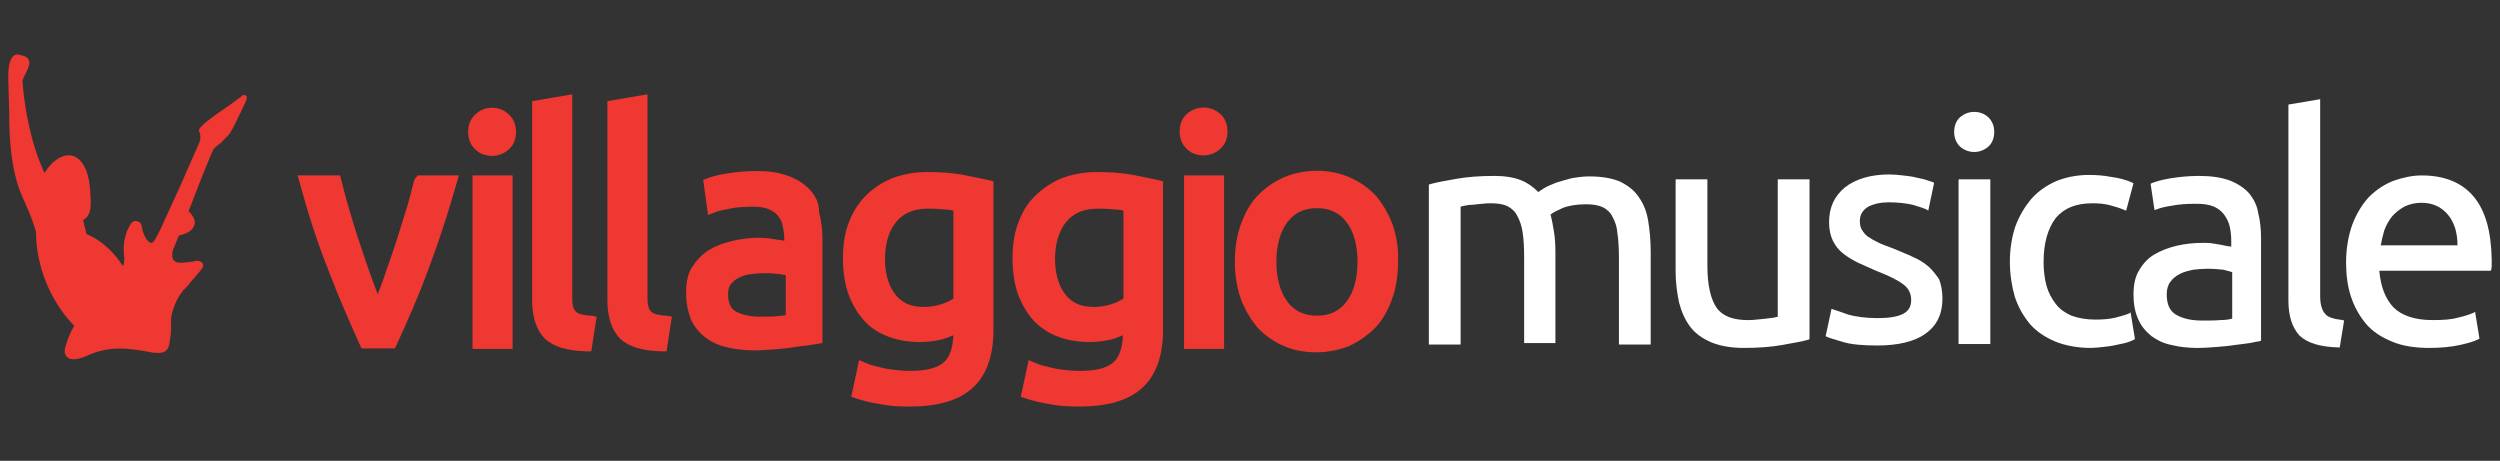
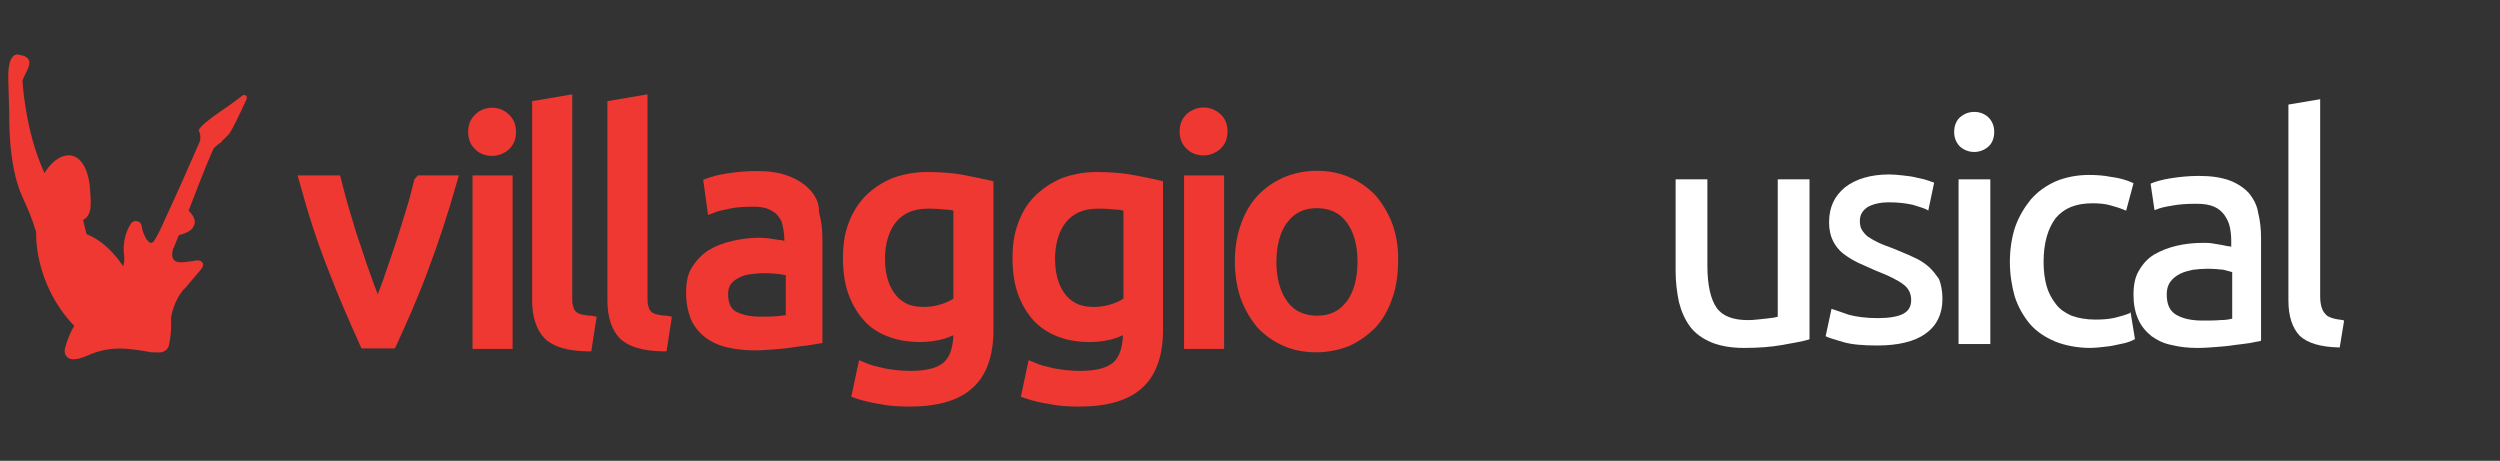
<svg xmlns="http://www.w3.org/2000/svg" version="1.1" id="Layer_1" x="0px" y="0px" viewBox="0 0 511.6 94.3" style="enable-background:new 0 0 511.6 94.3;" xml:space="preserve">
  <rect x="0" y="0" width="511.6" height="94.3" fill="#333333" stroke="none" />
  <style type="text/css">
	.st0{fill:#EE3831;}
	.st1{fill:#FFFFFF;}
</style>
  <g>
    <path class="st0" d="M118.8,64.3c-0.5-0.2-0.8-0.3-1-0.6c-0.3-0.3-0.4-0.6-0.5-1c-0.2-0.5-0.2-1.2-0.2-2.1V19.3l-8.2,1.4v40.8   c0,3.4,0.9,6.1,2.6,7.8c1.8,1.7,4.6,2.5,8.6,2.6h0.9l1.1-7.1l-1.1-0.2C120.1,64.6,119.4,64.4,118.8,64.3z" />
    <path class="st0" d="M246.3,22c-1.3,0-2.5,0.5-3.4,1.3c-1,0.9-1.5,2.1-1.5,3.6s0.5,2.7,1.5,3.6c0.9,0.9,2.1,1.3,3.4,1.3   c1.3,0,2.5-0.5,3.4-1.3c1-0.9,1.5-2.1,1.5-3.6s-0.5-2.7-1.5-3.6C248.8,22.5,247.6,22,246.3,22z" />
    <path class="st0" d="M97.3,23.4c-1,0.9-1.5,2.1-1.5,3.6s0.5,2.7,1.5,3.6c0.9,0.9,2.1,1.3,3.4,1.3c1.3,0,2.5-0.5,3.4-1.3   c1-0.9,1.5-2.1,1.5-3.6s-0.5-2.7-1.5-3.6C102.3,21.6,99.1,21.6,97.3,23.4z" />
    <rect x="96.7" y="35.9" class="st0" width="8.2" height="35.5" />
    <path class="st0" d="M84.8,36.7c-0.5,2.1-1.1,4.4-1.8,6.6c-0.7,2.3-1.5,4.8-2.2,7c-0.8,2.3-1.6,4.6-2.3,6.7   c-0.4,1.1-0.8,2.2-1.2,3.2c-0.4-1-0.8-2.1-1.2-3.2c-0.8-2.2-1.6-4.5-2.3-6.7c-0.8-2.2-1.5-4.7-2.2-7c-0.7-2.3-1.3-4.6-1.8-6.6   l-0.2-0.8h-8.7l0.4,1.4c1.7,6.3,3.6,12.2,5.9,18c2.2,5.8,4.5,10.9,6.5,15.4l0.3,0.6h6.8l0.3-0.6c2.1-4.6,4.4-9.7,6.5-15.4   c2.2-5.8,4.1-11.7,5.9-18l0.4-1.4h-8.4L84.8,36.7z" />
    <path class="st0" d="M134.2,64.3c-0.5-0.2-0.8-0.3-1-0.6c-0.3-0.3-0.4-0.6-0.5-1c-0.2-0.5-0.2-1.2-0.2-2.1V19.3l-8.2,1.4v40.8   c0,3.4,0.9,6.1,2.6,7.8c1.8,1.7,4.6,2.5,8.6,2.6h0.9l1.1-7.1l-1.1-0.2C135.5,64.6,134.8,64.4,134.2,64.3z" />
    <path class="st0" d="M231.9,35.8c-2.1-0.4-4.7-0.6-7.5-0.6c-2.6,0-5.1,0.5-7.2,1.3c-2.1,0.9-3.9,2.1-5.5,3.7s-2.6,3.4-3.4,5.6   c-0.8,2.1-1.1,4.6-1.1,7c0,2.9,0.4,5.5,1.2,7.6c0.8,2.1,1.9,3.9,3.3,5.4c1.4,1.4,3.1,2.5,5.1,3.2c3.6,1.3,8.2,1.3,11.5,0.2   c0.6-0.2,1-0.4,1.5-0.6c-0.1,2.5-0.7,4.4-1.9,5.5c-1.3,1.2-3.6,1.8-6.9,1.8c-1.8,0-3.5-0.2-5.2-0.5c-1.7-0.4-3.1-0.7-4.1-1.2   l-1.2-0.5l-1.6,7.5l0.9,0.3c1.4,0.5,3.1,0.9,5,1.2c1.9,0.4,3.9,0.5,6.1,0.5c5.6,0,9.9-1.2,12.7-3.7c2.9-2.5,4.4-6.6,4.4-11.9V37.1   l-0.8-0.2C235.8,36.6,234.1,36.2,231.9,35.8z M229.9,43.1v18c-0.6,0.4-1.4,0.8-2.3,1.1c-2.4,0.8-5,0.8-6.9,0.1   c-0.9-0.4-1.7-0.9-2.4-1.7c-0.7-0.8-1.3-1.8-1.7-3c-0.4-1.2-0.7-2.7-0.7-4.6c0-3.1,0.8-5.8,2.3-7.6c1.5-1.8,3.6-2.7,6.5-2.7   c1.6,0,2.9,0.1,3.8,0.2C229,42.9,229.5,43,229.9,43.1z" />
    <rect x="242.3" y="35.9" class="st0" width="8.2" height="35.5" />
    <path class="st0" d="M197.2,35.8c-2.1-0.4-4.7-0.6-7.5-0.6c-2.6,0-5.1,0.5-7.2,1.3c-2.1,0.9-3.9,2.1-5.5,3.7   c-1.5,1.6-2.6,3.4-3.4,5.6c-0.8,2.1-1.1,4.6-1.1,7c0,2.9,0.4,5.5,1.2,7.6c0.8,2.1,1.9,3.9,3.3,5.4c1.4,1.5,3.1,2.5,5.1,3.2   c3.6,1.3,8.2,1.3,11.5,0.2c0.6-0.2,1-0.4,1.5-0.6c-0.1,2.5-0.7,4.4-1.9,5.5c-1.3,1.2-3.6,1.8-6.9,1.8c-1.8,0-3.5-0.2-5.2-0.5   c-1.7-0.4-3.1-0.7-4.1-1.2l-1.2-0.5l-1.6,7.5l0.9,0.3c1.4,0.5,3.1,0.9,5,1.2c1.9,0.4,3.9,0.5,6.1,0.5c5.6,0,9.9-1.2,12.7-3.7   c2.9-2.5,4.4-6.6,4.4-11.9V37.1l-0.8-0.2C201,36.6,199.3,36.2,197.2,35.8z M195.1,43.1v18c-0.6,0.4-1.4,0.8-2.3,1.1   c-2.4,0.8-5,0.8-6.9,0.1c-0.9-0.4-1.7-0.9-2.4-1.7c-0.7-0.8-1.3-1.8-1.7-3c-0.4-1.2-0.7-2.7-0.7-4.6c0-3.1,0.8-5.8,2.3-7.6   c1.5-1.8,3.6-2.7,6.5-2.7c1.6,0,2.9,0.1,3.8,0.2C194.2,42.9,194.7,43,195.1,43.1z" />
    <path class="st0" d="M285,46c-0.8-2.2-2-4.2-3.4-5.9c-1.5-1.6-3.3-2.9-5.4-3.8c-4-1.8-9.3-1.8-13.5,0c-2,0.9-3.8,2.1-5.4,3.8   c-1.5,1.6-2.6,3.6-3.4,5.9c-0.8,2.2-1.2,4.8-1.2,7.5c0,2.7,0.4,5.3,1.2,7.6c0.8,2.2,2,4.2,3.4,5.9c1.5,1.6,3.3,2.9,5.4,3.8   c2,0.9,4.4,1.3,6.7,1.3c2.3,0,4.7-0.5,6.7-1.3c2-0.9,3.8-2.2,5.4-3.8c1.5-1.6,2.6-3.6,3.4-5.9c0.8-2.2,1.2-4.8,1.2-7.6   C286.2,50.9,285.8,48.3,285,46z M277.8,53.6c0,3.4-0.8,6.3-2.3,8.2s-3.4,2.8-6,2.8c-2.5,0-4.6-0.9-6-2.8c-1.5-2-2.3-4.8-2.3-8.2   c0-3.4,0.8-6.3,2.3-8.2c1.5-1.9,3.4-2.8,6-2.8c2.5,0,4.6,0.9,6,2.8C277,47.3,277.8,50.1,277.8,53.6z" />
    <path class="st0" d="M165.8,38.9c-1.1-1.2-2.6-2.2-4.5-2.9c-1.8-0.7-3.9-1-6.5-1c-2.1,0-4.1,0.2-6.1,0.5c-1.9,0.3-3.2,0.7-4,1   l-0.8,0.3l1,7.2l1.3-0.5c0.6-0.3,1.7-0.5,3.1-0.8c1.4-0.3,3-0.4,5-0.4c1.3,0,2.4,0.2,3.2,0.6c0.8,0.4,1.4,0.8,1.8,1.4   c0.5,0.6,0.8,1.3,0.9,2.1c0.2,0.9,0.3,1.8,0.3,2.6v0.3c-0.3-0.1-0.7-0.2-1.1-0.2c-0.6-0.1-1.2-0.2-1.9-0.3c-2.5-0.3-5-0.1-7.6,0.5   c-1.8,0.4-3.4,1-4.9,1.9c-1.4,0.9-2.5,2.1-3.4,3.5s-1.2,3.2-1.2,5.3c0,2.1,0.4,3.8,1,5.4c0.7,1.5,1.7,2.7,3,3.7   c1.2,0.9,2.7,1.6,4.5,2s3.5,0.6,5.5,0.6c1.3,0,2.7-0.1,4-0.2c1.2-0.1,2.5-0.2,3.7-0.4c1.2-0.2,2.2-0.3,3.1-0.4l3.1-0.5V48.9   c0-1.9-0.2-3.7-0.7-5.5C167.7,41.7,166.9,40.1,165.8,38.9z M160.8,56.3v8.2c-0.5,0.1-1,0.1-1.7,0.2c-1.1,0.1-2.3,0.1-3.6,0.1   c-2.1,0-3.7-0.4-5-1.1c-1-0.6-1.5-1.8-1.5-3.5c0-0.9,0.2-1.6,0.6-2.1c0.5-0.6,1-1,1.7-1.3c0.7-0.4,1.5-0.6,2.4-0.7   c0.9-0.1,1.8-0.2,2.6-0.2c1.3,0,2.4,0.1,3.3,0.2C160.1,56.2,160.5,56.3,160.8,56.3z" />
    <g>
-       <path class="st1" d="M335.4,40.4c-0.9-1.4-2.2-2.4-3.8-3.2c-1.6-0.7-3.7-1.1-6.4-1.1c-1.3,0-2.6,0.2-3.7,0.4    c-1.1,0.3-2.2,0.6-3.1,0.9c-0.9,0.4-1.8,0.7-2.4,1.1c-0.5,0.3-0.9,0.6-1.2,0.8c-1-1-2.2-1.9-3.5-2.4c-1.5-0.6-3.3-0.9-5.5-0.9    c-2.9,0-5.6,0.2-7.8,0.6c-2.2,0.4-4,0.7-5.4,1.1l-0.2,0.1v32.7h6.5V42.3c0.2-0.1,0.5-0.1,0.8-0.2c0.5-0.1,1-0.2,1.7-0.2    c0.6-0.1,1.2-0.1,1.9-0.2c0.7-0.1,1.3-0.1,1.9-0.1c1.3,0,2.5,0.2,3.3,0.6s1.6,1.1,2,2c0.5,0.9,0.9,2,1.1,3.4c0.2,1.3,0.3,3,0.3,5    v17.6h6.4V51.5c0-1.5-0.1-2.9-0.3-4.1c-0.2-1.2-0.4-2.4-0.7-3.5c0.5-0.4,1.3-0.8,2.4-1.3c1.2-0.5,2.9-0.8,4.9-0.8    c1.4,0,2.5,0.2,3.4,0.6c0.8,0.4,1.6,1.1,2,2c0.5,0.9,0.9,2,1,3.4c0.2,1.3,0.3,3.1,0.3,5.1v17.6h6.5V51.5c0-2.2-0.2-4.4-0.5-6.2    C337,43.4,336.4,41.8,335.4,40.4z" />
      <path class="st1" d="M363.8,64.8c-0.2,0.1-0.5,0.1-0.8,0.2c-0.5,0.1-1,0.1-1.6,0.2c-0.6,0.1-1.2,0.1-1.9,0.2    c-0.7,0.1-1.3,0.1-1.9,0.1c-2.9,0-5.1-0.8-6.3-2.5c-1.2-1.7-1.9-4.6-1.9-8.6V36.7h-6.5v18.9c0,2.2,0.3,4.4,0.7,6.3    c0.5,1.9,1.2,3.5,2.3,5c1.1,1.4,2.5,2.4,4.4,3.2c1.8,0.7,3.9,1.1,6.6,1.1c2.9,0,5.6-0.2,7.8-0.6c2.2-0.4,4-0.7,5.4-1.1l0.2-0.1    V36.7h-6.5v28.1H363.8z" />
      <path class="st1" d="M394.7,54.6c-0.9-0.8-2-1.5-3.2-2c-1.2-0.6-2.6-1.1-4.2-1.8c-1.1-0.4-2.2-0.8-3-1.2s-1.5-0.8-2.1-1.2    c-0.5-0.4-0.9-0.9-1.2-1.4c-0.3-0.5-0.4-1.1-0.4-1.8c0-1.3,0.6-2.2,1.7-2.9c1.2-0.6,2.6-0.9,4.2-0.9c1.9,0,3.5,0.2,4.9,0.5    c1.3,0.4,2.3,0.7,2.9,1l0.3,0.2l1.2-5.7l-0.2-0.1c-0.4-0.1-0.8-0.3-1.5-0.5c-0.6-0.2-1.3-0.3-2.1-0.5c-0.8-0.2-1.7-0.3-2.6-0.4    c-0.9-0.1-1.9-0.2-2.8-0.2c-3.7,0-6.8,0.9-9,2.6c-2.2,1.8-3.3,4.1-3.3,7.2c0,1.5,0.3,2.8,0.8,3.8s1.2,1.9,2.1,2.6s1.9,1.3,3.1,1.9    c1.1,0.5,2.3,1,3.6,1.6c2.6,1,4.6,2,5.6,2.8c1.1,0.8,1.6,1.9,1.6,3.2c0,1.3-0.5,2.2-1.6,2.8s-2.9,0.9-5.3,0.9    c-2.3,0-4.5-0.3-5.9-0.7c-1.5-0.5-2.5-0.9-3.2-1.1l-0.3-0.1l-1.2,5.6l0.2,0.1c0.6,0.3,1.8,0.6,3.4,1.1c1.7,0.5,4,0.7,7,0.7    c4.2,0,7.6-0.8,9.8-2.4c2.3-1.6,3.5-4,3.5-7.2c0-1.6-0.3-3-0.7-4C396.3,56.4,395.6,55.4,394.7,54.6z" />
      <path class="st1" d="M404,22.9c-1.1,0-2.1,0.4-2.9,1.1s-1.2,1.8-1.2,3s0.4,2.2,1.2,3c0.8,0.7,1.8,1.1,2.9,1.1s2.1-0.4,2.9-1.1    s1.2-1.8,1.2-3s-0.4-2.2-1.2-3C406.1,23.3,405.2,22.9,404,22.9z" />
      <rect x="400.8" y="36.7" class="st1" width="6.5" height="33.7" />
      <path class="st1" d="M435.8,64.1c-0.7,0.3-1.7,0.6-2.9,0.9c-1.2,0.3-2.6,0.4-4.1,0.4c-1.9,0-3.5-0.3-4.9-0.8    c-1.3-0.6-2.4-1.3-3.2-2.4c-0.8-1-1.5-2.3-1.9-3.7c-0.4-1.5-0.6-3.1-0.6-4.9c0-3.9,0.9-6.9,2.5-9c1.7-2,4.1-3,7.5-3    c1.3,0,2.5,0.1,3.6,0.4c1.1,0.3,2.1,0.6,3,1l0.3,0.1l1.5-5.6l-0.2-0.1c-1.3-0.6-2.8-1-4.4-1.2c-1.5-0.3-3-0.4-4.6-0.4    c-2.4,0-4.8,0.5-6.7,1.3c-2,0.9-3.7,2.1-5.1,3.7c-1.3,1.6-2.4,3.4-3.2,5.6c-0.7,2.1-1.1,4.6-1.1,7.2c0,2.5,0.4,5,1,7.1    c0.7,2.1,1.7,3.9,3.1,5.6c1.4,1.6,3.1,2.7,5.2,3.6c2,0.8,4.5,1.3,7.2,1.3c0.8,0,1.7-0.1,2.6-0.2c0.9-0.1,1.8-0.2,2.6-0.4    c0.8-0.2,1.6-0.3,2.2-0.5c0.7-0.2,1.1-0.4,1.5-0.6l0.2-0.1l-0.9-5.5L435.8,64.1z" />
      <path class="st1" d="M460.2,39.5c-1-1.1-2.4-2-4-2.6c-1.7-0.6-3.7-0.9-6.2-0.9c-2.1,0-4,0.2-5.9,0.5c-1.8,0.3-3.1,0.7-3.8,1    l-0.2,0.1l0.8,5.4l0.3-0.1c0.7-0.3,1.8-0.6,3.2-0.8c1.5-0.3,3.1-0.4,5.1-0.4c1.5,0,2.7,0.2,3.6,0.6c0.9,0.4,1.6,1,2.1,1.7    s0.9,1.5,1.1,2.4c0.2,0.9,0.3,1.9,0.3,2.8v1.3c-0.2-0.1-0.4-0.1-0.6-0.1c-0.4-0.1-0.9-0.2-1.5-0.3s-1.2-0.2-1.8-0.3    c-0.6-0.1-1.2-0.1-1.9-0.1c-1.9,0-3.7,0.2-5.4,0.6c-1.7,0.4-3.2,1-4.6,1.8c-1.3,0.8-2.3,1.9-3.1,3.3c-0.8,1.3-1.1,3-1.1,4.9    c0,1.9,0.3,3.6,1,5.1c0.6,1.4,1.6,2.5,2.7,3.4c1.1,0.8,2.5,1.5,4.1,1.8c1.6,0.4,3.3,0.6,5.3,0.6c1.3,0,2.6-0.1,3.9-0.2    c1.3-0.1,2.5-0.2,3.7-0.4c1.1-0.1,2.2-0.3,3.1-0.4c0.9-0.2,1.6-0.3,2.1-0.4l0.2-0.1v-21c0-1.9-0.2-3.6-0.6-5.2    C461.9,42.1,461.2,40.7,460.2,39.5z M456.8,55.7v9.5c-0.7,0.2-1.5,0.3-2.4,0.3c-1.1,0.1-2.3,0.1-3.7,0.1c-2.3,0-4-0.4-5.4-1.2    c-1.3-0.8-1.9-2.1-1.9-4.2c0-1.1,0.3-2,0.8-2.6c0.5-0.7,1.2-1.2,2-1.6c0.8-0.4,1.7-0.6,2.6-0.8c1-0.1,1.9-0.2,2.8-0.2    c1.3,0,2.5,0.1,3.4,0.2C455.6,55.4,456.3,55.5,456.8,55.7z" />
      <path class="st1" d="M477.3,65.1c-0.6-0.2-1.1-0.4-1.4-0.8c-0.4-0.4-0.6-0.8-0.8-1.4c-0.2-0.6-0.3-1.4-0.3-2.3V20.3l-6.5,1.1v40.1    c0,3.2,0.8,5.6,2.3,7.2c1.6,1.5,4.2,2.3,8,2.4h0.2l0.9-5.5l-0.3-0.1C478.7,65.4,477.9,65.3,477.3,65.1z" />
-       <path class="st1" d="M506.1,40.1c-2.4-2.8-6-4.2-10.5-4.2c-1.9,0-3.8,0.4-5.8,1.1c-1.8,0.7-3.5,1.8-5,3.3    c-1.4,1.5-2.5,3.3-3.4,5.6c-0.8,2.2-1.3,4.9-1.3,7.8c0,2.5,0.3,4.9,1,7c0.7,2.1,1.7,3.9,3.1,5.6c1.4,1.6,3.1,2.7,5.3,3.6    c2.1,0.9,4.7,1.3,7.6,1.3c2.3,0,4.5-0.2,6.3-0.6c1.8-0.4,3.1-0.8,3.8-1.2l0.2-0.1l-0.9-5.5l-0.3,0.2c-0.7,0.3-1.8,0.7-3.2,1    c-1.4,0.4-3.1,0.5-5.2,0.5c-3.6,0-6.3-0.9-8-2.6c-1.6-1.7-2.6-4.1-2.9-7.5h22.8l0.1-0.2c0.1-0.4,0.1-0.7,0.1-1.1v-1    C509.8,47.3,508.6,43,506.1,40.1z M487.2,50.2c0.2-1,0.4-2,0.7-3c0.4-1.1,0.9-2,1.6-2.9c0.7-0.8,1.6-1.5,2.5-2    c1-0.5,2.2-0.8,3.5-0.8c2.3,0,4.1,0.8,5.5,2.5c1.3,1.6,1.9,3.7,1.9,6.2h-15.8V50.2z" />
    </g>
-     <path class="st0" d="M50.4,19.6l-0.2-0.1c-0.2-0.1-0.3-0.1-0.5,0l-2.7,2c-4,2.7-6.3,4.5-6.3,5.2c0,0.1,0,0.2,0.1,0.3   c0.3,0.8,0.3,1.7-0.2,2.6C38.3,34.9,36,40.1,33.7,45c-0.6,1.4-1.3,2.9-2.1,4.2c-0.2,0.3-0.4,0.5-0.7,0.5c-0.2,0-0.5-0.2-0.7-0.5   L30,49c-0.4-0.7-0.8-1.5-0.9-2.2c-0.1-0.6-0.1-1.6-1.6-1.6h0.2c-0.5,0.1-0.9,0.4-1.1,0.9c-1,1.6-1.5,3.9-1.2,6.2   c0.1,0.8,0,1.5-0.2,2.2c-1.3-2-3.8-5.1-7.5-6.6c0,0-0.3-1.3-0.7-2.9c2-1,1.6-3.6,1.4-6.6c-0.3-3.7-1.9-6.9-4.7-6.6   c-1.8,0.2-3.4,1.7-4.6,3.6c-4-8.6-4.5-18.9-4.5-18.9c0.6-1.9,3.2-4.7-0.7-5.3c0,0-2.4-1-2.2,5.2l0.2,7c0,0-0.3,10.3,2.6,16.7   c1.2,2.7,1.9,4.1,2.9,7.4c0,0-0.6,10.4,7.8,19.2c-0.9,1.4-1.4,2.9-1.8,4.2c-0.4,1.2,0,1.9,0.4,2.2c0.3,0.3,0.8,0.5,1.6,0.4   c0.3,0,0.6-0.1,1-0.2c0.5-0.1,0.9-0.3,1.4-0.5c4.7-2.1,8.2-1.6,13.2-0.7c0.3,0.1,0.5,0.1,0.7,0.1H32c1.5,0.2,2.4-0.5,2.6-1.6   c0.3-1.5,0.5-3.1,0.4-4.8c-0.1-1.5,1-4.4,2-5.7c0.4-0.5,0.4-0.6,0.5-0.7c0.1-0.1,0.3-0.2,0.6-0.6c0.2-0.2,0.4-0.4,0.6-0.7   c0.8-1,2.1-2.4,2.6-3.1c0.4-0.6,0.3-1,0.1-1.2c-0.2-0.2-0.5-0.5-1.3-0.4c-0.5,0.1-0.9,0.2-1.4,0.2c-0.2,0.1-0.5,0.1-0.7,0.1   c-0.8,0.1-1.9,0.2-2.4-0.4c-0.5-0.5-0.4-1.5-0.2-2.2c0.1-0.2,0.1-0.3,0.2-0.4l1-2.5c0.9-0.2,2.1-0.6,2.7-1.3   c0.2-0.2,0.2-0.4,0.3-0.5c0.5-0.7,0.4-1.8-1-3.2c1.6-4.1,3.2-8.4,5-12.5c0.2-0.4,0.6-0.7,1.1-1.1c0.3-0.2,0.6-0.4,0.8-0.7   c0.2-0.2,0.3-0.3,0.4-0.4c0.5-0.5,1-0.9,1.3-1.5c0.7-1.1,1.2-2.3,1.8-3.5l0.4-0.8c0.2-0.5,0.4-0.9,0.6-1.3c0.2-0.4,0.3-0.7,0.5-1.1   C50.5,19.8,50.5,19.7,50.4,19.6z" />
+     <path class="st0" d="M50.4,19.6l-0.2-0.1c-0.2-0.1-0.3-0.1-0.5,0l-2.7,2c-4,2.7-6.3,4.5-6.3,5.2c0,0.1,0,0.2,0.1,0.3   c0.3,0.8,0.3,1.7-0.2,2.6C38.3,34.9,36,40.1,33.7,45c-0.6,1.4-1.3,2.9-2.1,4.2c-0.2,0.3-0.4,0.5-0.7,0.5c-0.2,0-0.5-0.2-0.7-0.5   L30,49c-0.4-0.7-0.8-1.5-0.9-2.2c-0.1-0.6-0.1-1.6-1.6-1.6h0.2c-0.5,0.1-0.9,0.4-1.1,0.9c-1,1.6-1.5,3.9-1.2,6.2   c0.1,0.8,0,1.5-0.2,2.2c-1.3-2-3.8-5.1-7.5-6.6c0,0-0.3-1.3-0.7-2.9c2-1,1.6-3.6,1.4-6.6c-0.3-3.7-1.9-6.9-4.7-6.6   c-1.8,0.2-3.4,1.7-4.6,3.6c-4-8.6-4.5-18.9-4.5-18.9c0.6-1.9,3.2-4.7-0.7-5.3c0,0-2.4-1-2.2,5.2l0.2,7c0,0-0.3,10.3,2.6,16.7   c1.2,2.7,1.9,4.1,2.9,7.4c0,0-0.6,10.4,7.8,19.2c-0.9,1.4-1.4,2.9-1.8,4.2c-0.4,1.2,0,1.9,0.4,2.2c0.3,0.3,0.8,0.5,1.6,0.4   c0.3,0,0.6-0.1,1-0.2c0.5-0.1,0.9-0.3,1.4-0.5c4.7-2.1,8.2-1.6,13.2-0.7H32c1.5,0.2,2.4-0.5,2.6-1.6   c0.3-1.5,0.5-3.1,0.4-4.8c-0.1-1.5,1-4.4,2-5.7c0.4-0.5,0.4-0.6,0.5-0.7c0.1-0.1,0.3-0.2,0.6-0.6c0.2-0.2,0.4-0.4,0.6-0.7   c0.8-1,2.1-2.4,2.6-3.1c0.4-0.6,0.3-1,0.1-1.2c-0.2-0.2-0.5-0.5-1.3-0.4c-0.5,0.1-0.9,0.2-1.4,0.2c-0.2,0.1-0.5,0.1-0.7,0.1   c-0.8,0.1-1.9,0.2-2.4-0.4c-0.5-0.5-0.4-1.5-0.2-2.2c0.1-0.2,0.1-0.3,0.2-0.4l1-2.5c0.9-0.2,2.1-0.6,2.7-1.3   c0.2-0.2,0.2-0.4,0.3-0.5c0.5-0.7,0.4-1.8-1-3.2c1.6-4.1,3.2-8.4,5-12.5c0.2-0.4,0.6-0.7,1.1-1.1c0.3-0.2,0.6-0.4,0.8-0.7   c0.2-0.2,0.3-0.3,0.4-0.4c0.5-0.5,1-0.9,1.3-1.5c0.7-1.1,1.2-2.3,1.8-3.5l0.4-0.8c0.2-0.5,0.4-0.9,0.6-1.3c0.2-0.4,0.3-0.7,0.5-1.1   C50.5,19.8,50.5,19.7,50.4,19.6z" />
  </g>
</svg>